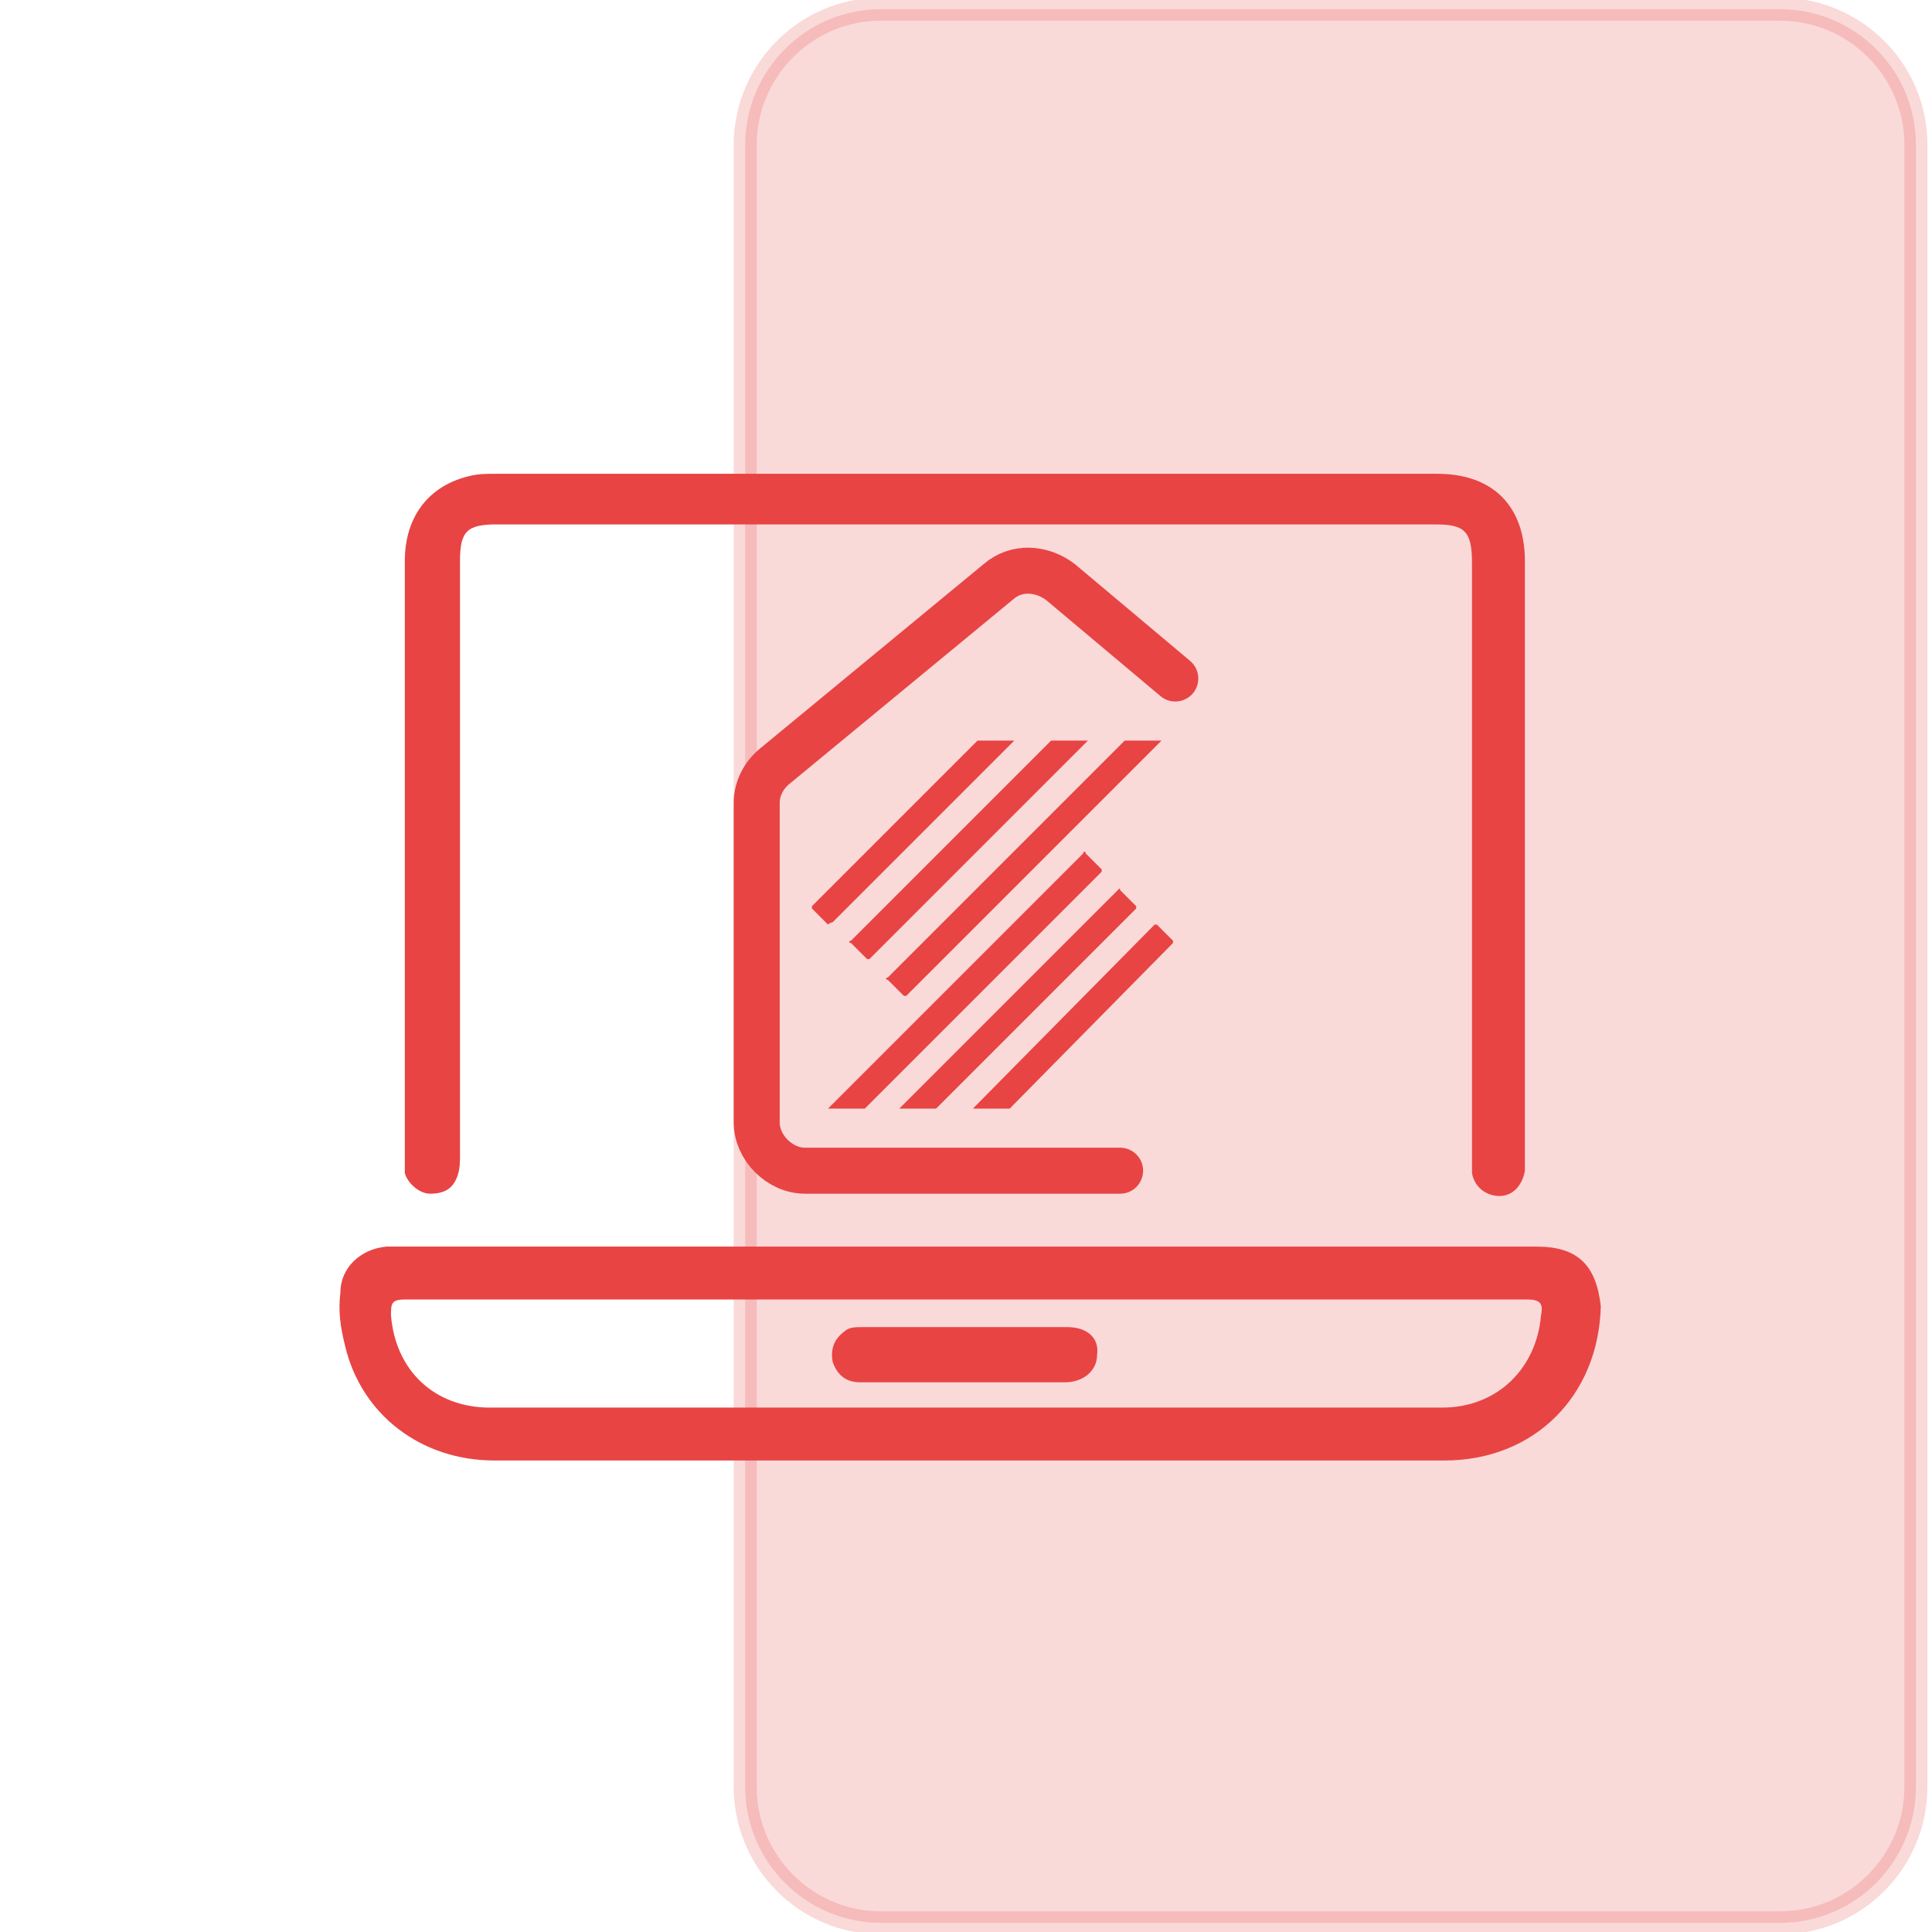
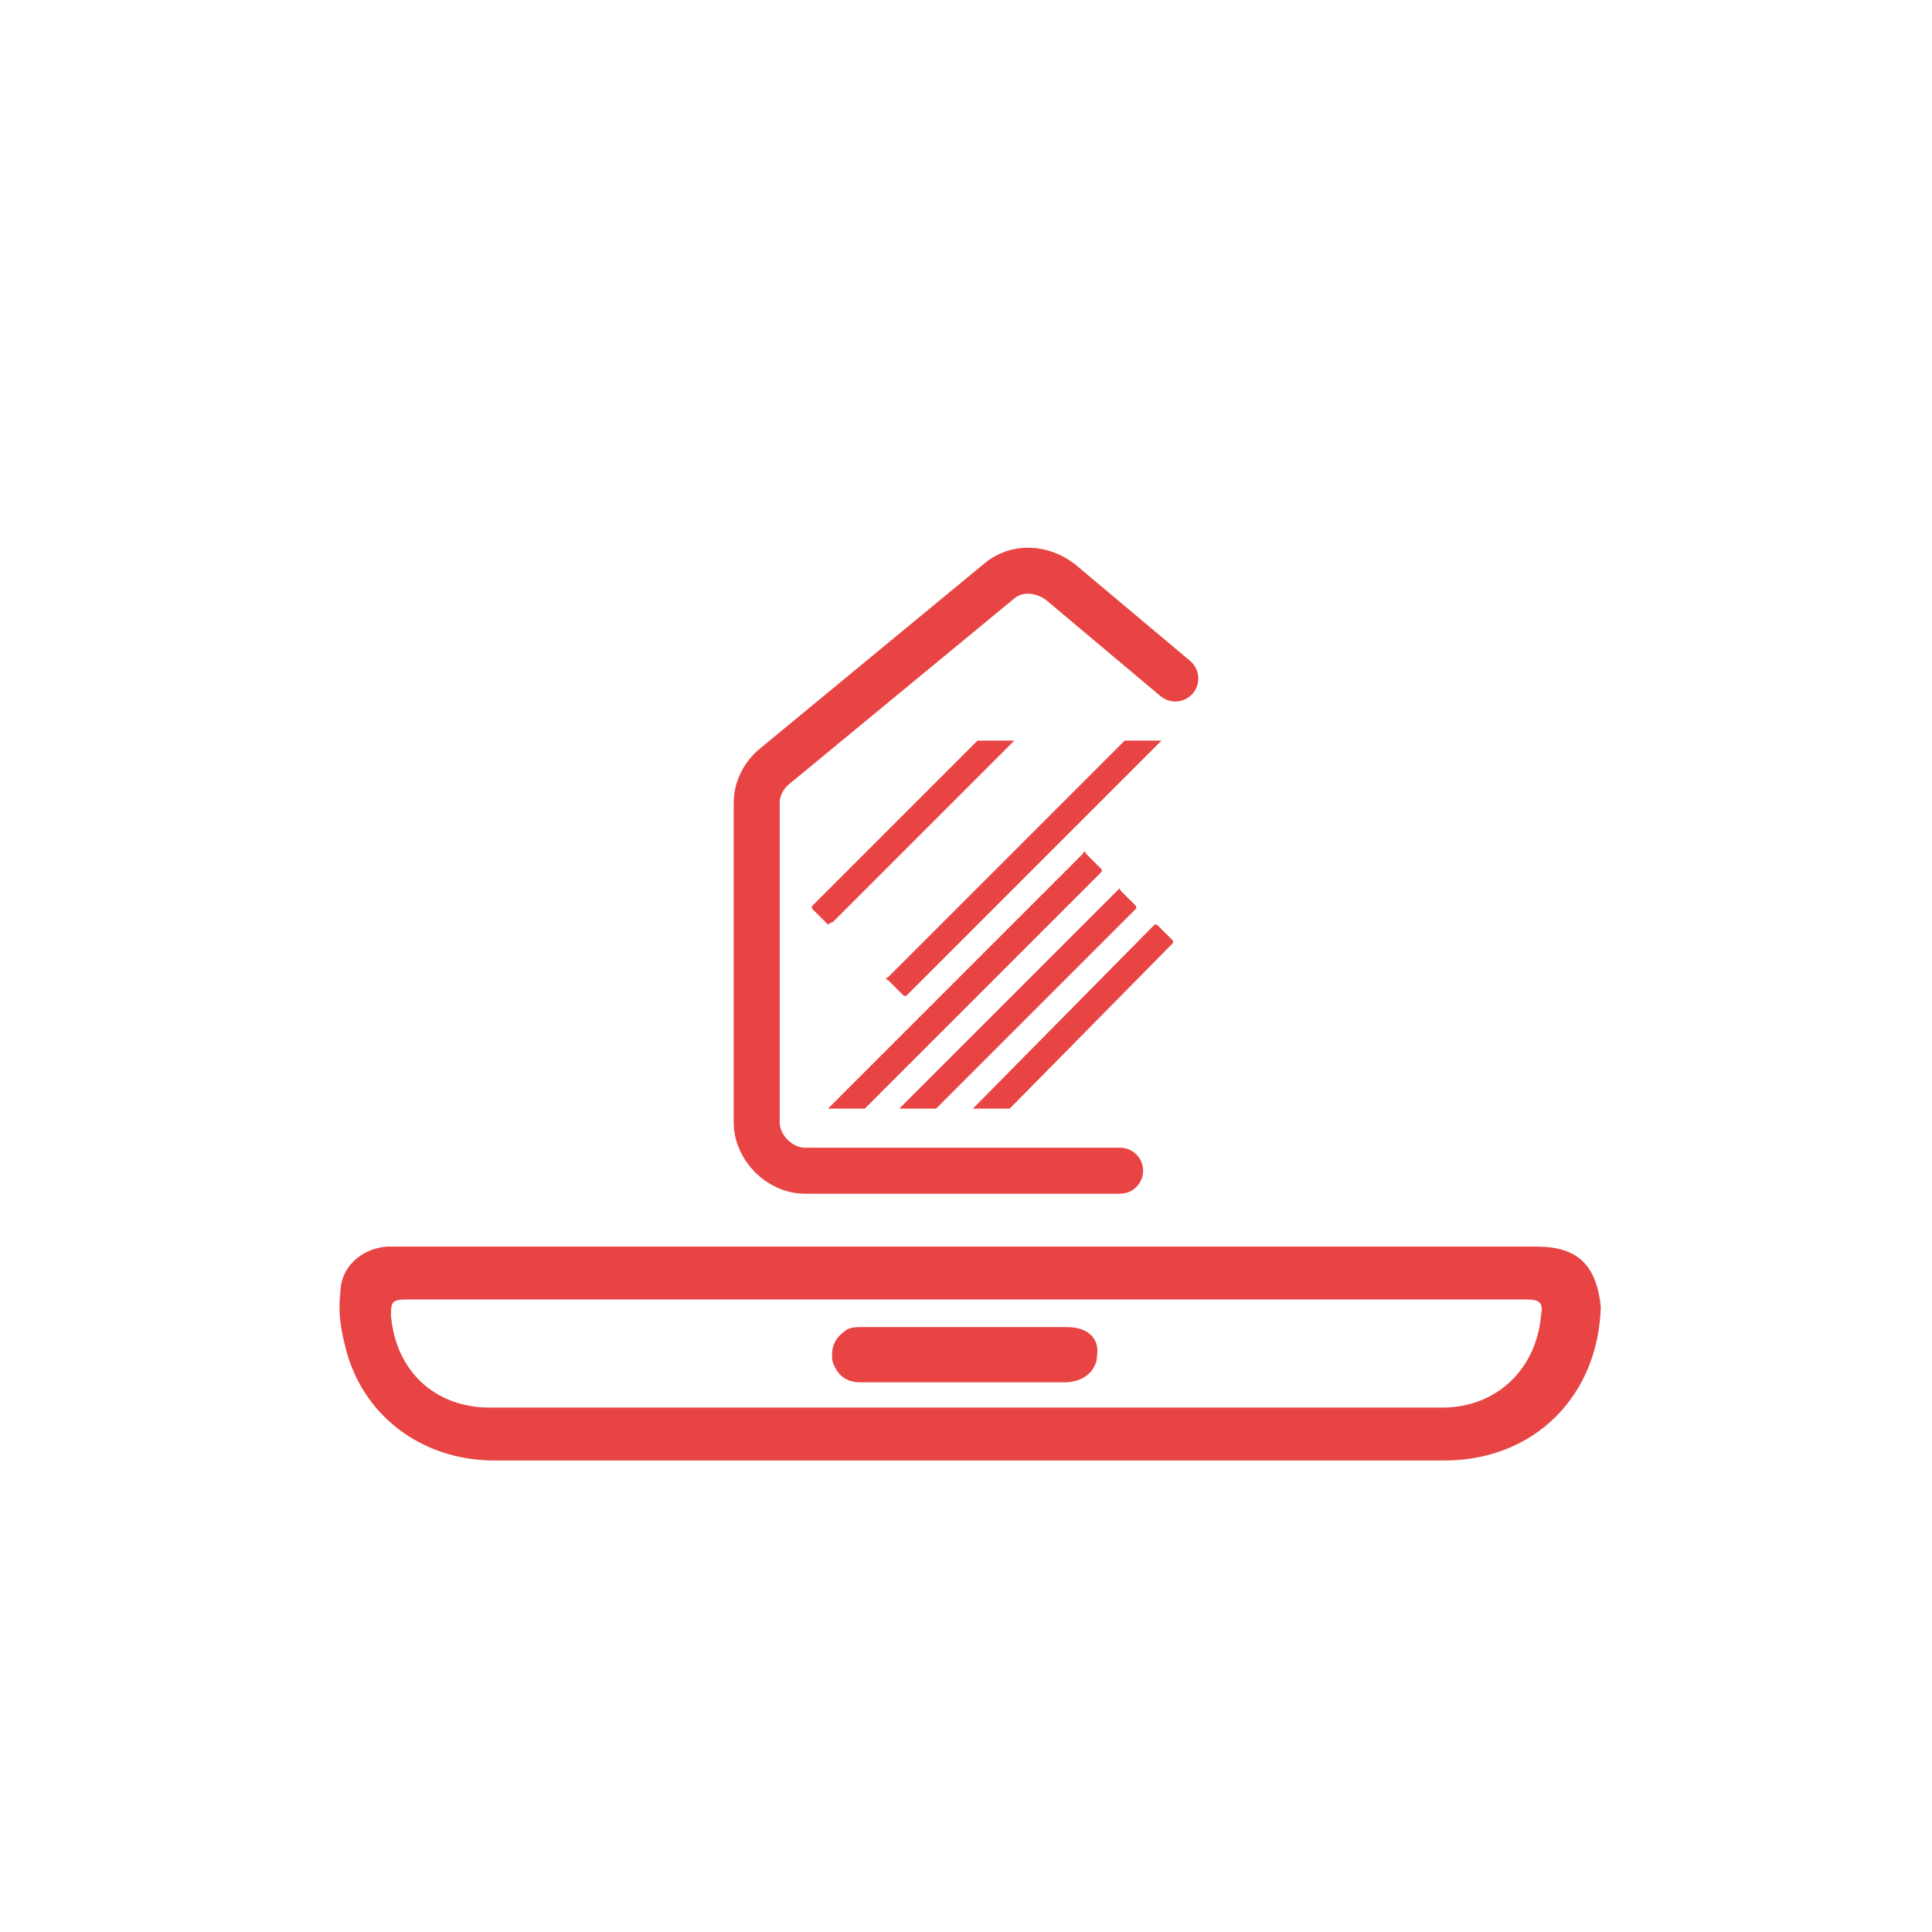
<svg xmlns="http://www.w3.org/2000/svg" id="Calque_1" x="0px" y="0px" viewBox="0 0 84 84" style="enable-background:new 0 0 84 84;" xml:space="preserve">
  <style type="text/css">	.st0{opacity:0.2;fill:#E84242;stroke:#E84241;stroke-miterlimit:10;enable-background:new    ;}	.st1{display:none;}	.st2{display:inline;}	.st3{fill:none;stroke:#E84444;stroke-width:2;stroke-linecap:round;stroke-miterlimit:10;}	.st4{fill:#E84444;}</style>
-   <path class="st0" d="M38.3,83.6h39.1c3.3,0,5.9-2.7,5.9-5.9V6.3c0-3.3-2.7-5.9-5.9-5.9H38.3c-3.3,0-5.9,2.7-5.9,5.9v71.4 C32.4,80.9,35,83.6,38.3,83.6z" />
  <g id="Calque_2_00000043449016672512585860000000711769334051876783_" class="st1">
    <rect class="st2" width="84" height="84" />
  </g>
  <g>
    <path class="st3" d="M48.7,50.9H35c-1.1,0-2.1-1-2.1-2.1V34.9c0-0.6,0.3-1.2,0.8-1.6l9.7-8c0.8-0.7,1.9-0.6,2.7,0l5,4.2" />
    <path class="st4" d="M66.8,54.2c-16.5,0-33,0-49.5,0c-0.2,0-0.3,0-0.5,0c-1.1,0.1-2,0.9-2,2c-0.1,0.8,0,1.5,0.2,2.3  c0.7,3,3.3,5,6.5,5c6.9,0,13.8,0,20.7,0s13.7,0,20.6,0c3.9,0,6.7-2.8,6.8-6.7C69.4,55,68.6,54.2,66.8,54.2z M67,57.2  c-0.2,2.3-1.9,4-4.3,4c-13.8,0-27.6,0-41.4,0c-2.4,0-4.1-1.6-4.3-4c0-0.5,0-0.7,0.6-0.7c8.1,0,16.2,0,24.4,0s16.2,0,24.4,0  C67,56.5,67.1,56.7,67,57.2z" />
-     <path class="st4" d="M18.7,51.9c0.6,0,1-0.2,1.2-0.8c0.1-0.3,0.1-0.6,0.1-0.9c0-8.6,0-17.2,0-25.8c0-1.3,0.3-1.6,1.6-1.6  c13.6,0,27.2,0,40.8,0c1.3,0,1.6,0.3,1.6,1.7c0,8.6,0,17.2,0,25.8c0,0.2,0,0.5,0,0.7c0.1,0.6,0.6,1,1.2,1s1-0.5,1.1-1.1  c0-0.2,0-0.3,0-0.5c0-8.7,0-17.3,0-26c0-2.4-1.4-3.8-3.8-3.8c-6.8,0-13.7,0-20.5,0s-13.7,0-20.5,0c-0.4,0-0.7,0-1.1,0.1  c-1.7,0.4-2.8,1.7-2.8,3.7c0,8.7,0,17.4,0,26.1c0,0.2,0,0.3,0,0.5C17.7,51.4,18.2,51.9,18.7,51.9z" />
    <path class="st4" d="M46.4,57.7c-3,0-5.9,0-8.9,0c-0.3,0-0.6,0-0.8,0.2c-0.4,0.3-0.6,0.7-0.5,1.3c0.2,0.6,0.6,0.9,1.2,0.9  c1.5,0,3,0,4.5,0s3,0,4.4,0c0.8,0,1.4-0.5,1.4-1.2C47.8,58.2,47.3,57.7,46.4,57.7z" />
  </g>
  <g>
    <path class="st4" d="M47.1,37.1L36,48.2h1.6l10.3-10.3c0,0,0-0.1,0-0.1l-0.7-0.7C47.2,37,47.1,37,47.1,37.1z" />
    <path class="st4" d="M36.2,40.1l7.9-7.9h-1.6l-7.2,7.2c0,0,0,0.1,0,0.1l0.7,0.7C36.1,40.1,36.2,40.1,36.2,40.1z" />
    <path class="st4" d="M48.6,38.7l-9.5,9.5h1.6l8.7-8.7c0,0,0-0.1,0-0.1l-0.7-0.7C48.7,38.6,48.7,38.6,48.6,38.7z" />
    <path class="st4" d="M50.2,40.2l-7.9,8h1.6L51,41c0,0,0-0.1,0-0.1l-0.7-0.7C50.3,40.2,50.3,40.2,50.2,40.2z" />
-     <path class="st4" d="M37,41l0.7,0.7c0,0,0.1,0,0.1,0l9.5-9.5h-1.6L37,40.9C36.9,40.9,36.9,41,37,41z" />
    <path class="st4" d="M38.6,42.6l0.7,0.7c0,0,0.1,0,0.1,0l11.1-11.1h-1.6L38.6,42.5C38.5,42.5,38.5,42.6,38.6,42.6z" />
  </g>
</svg>